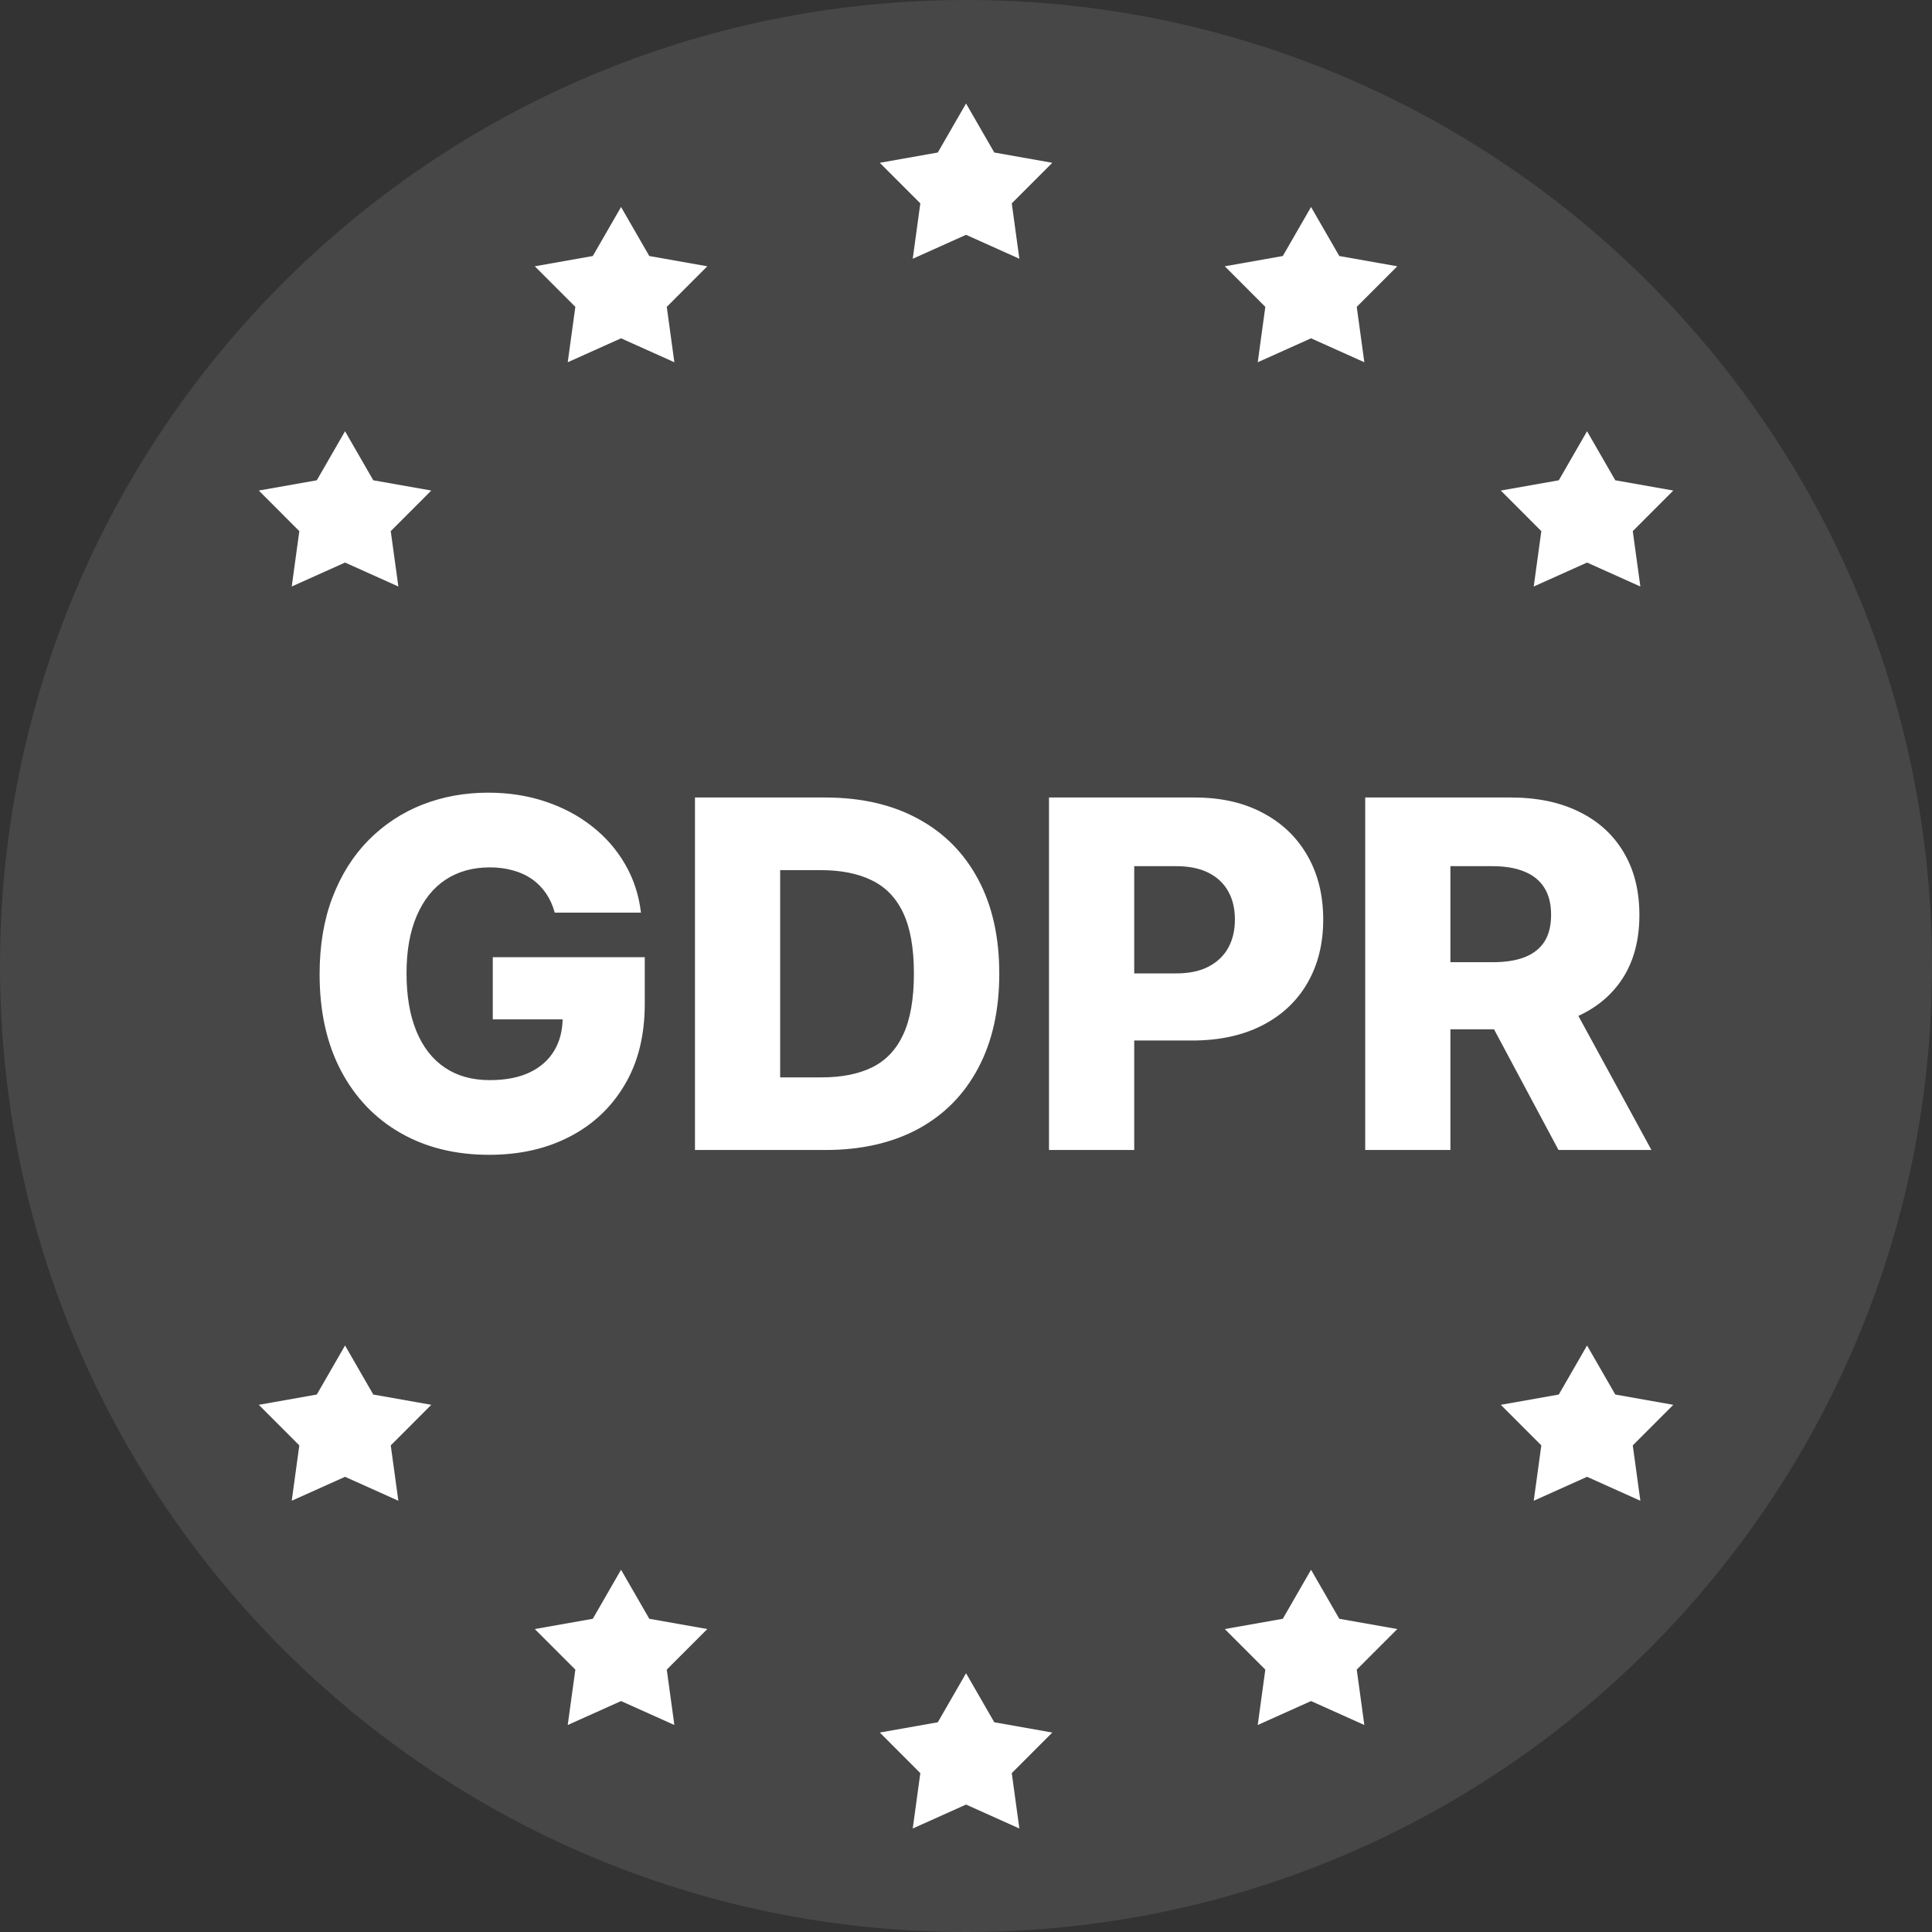
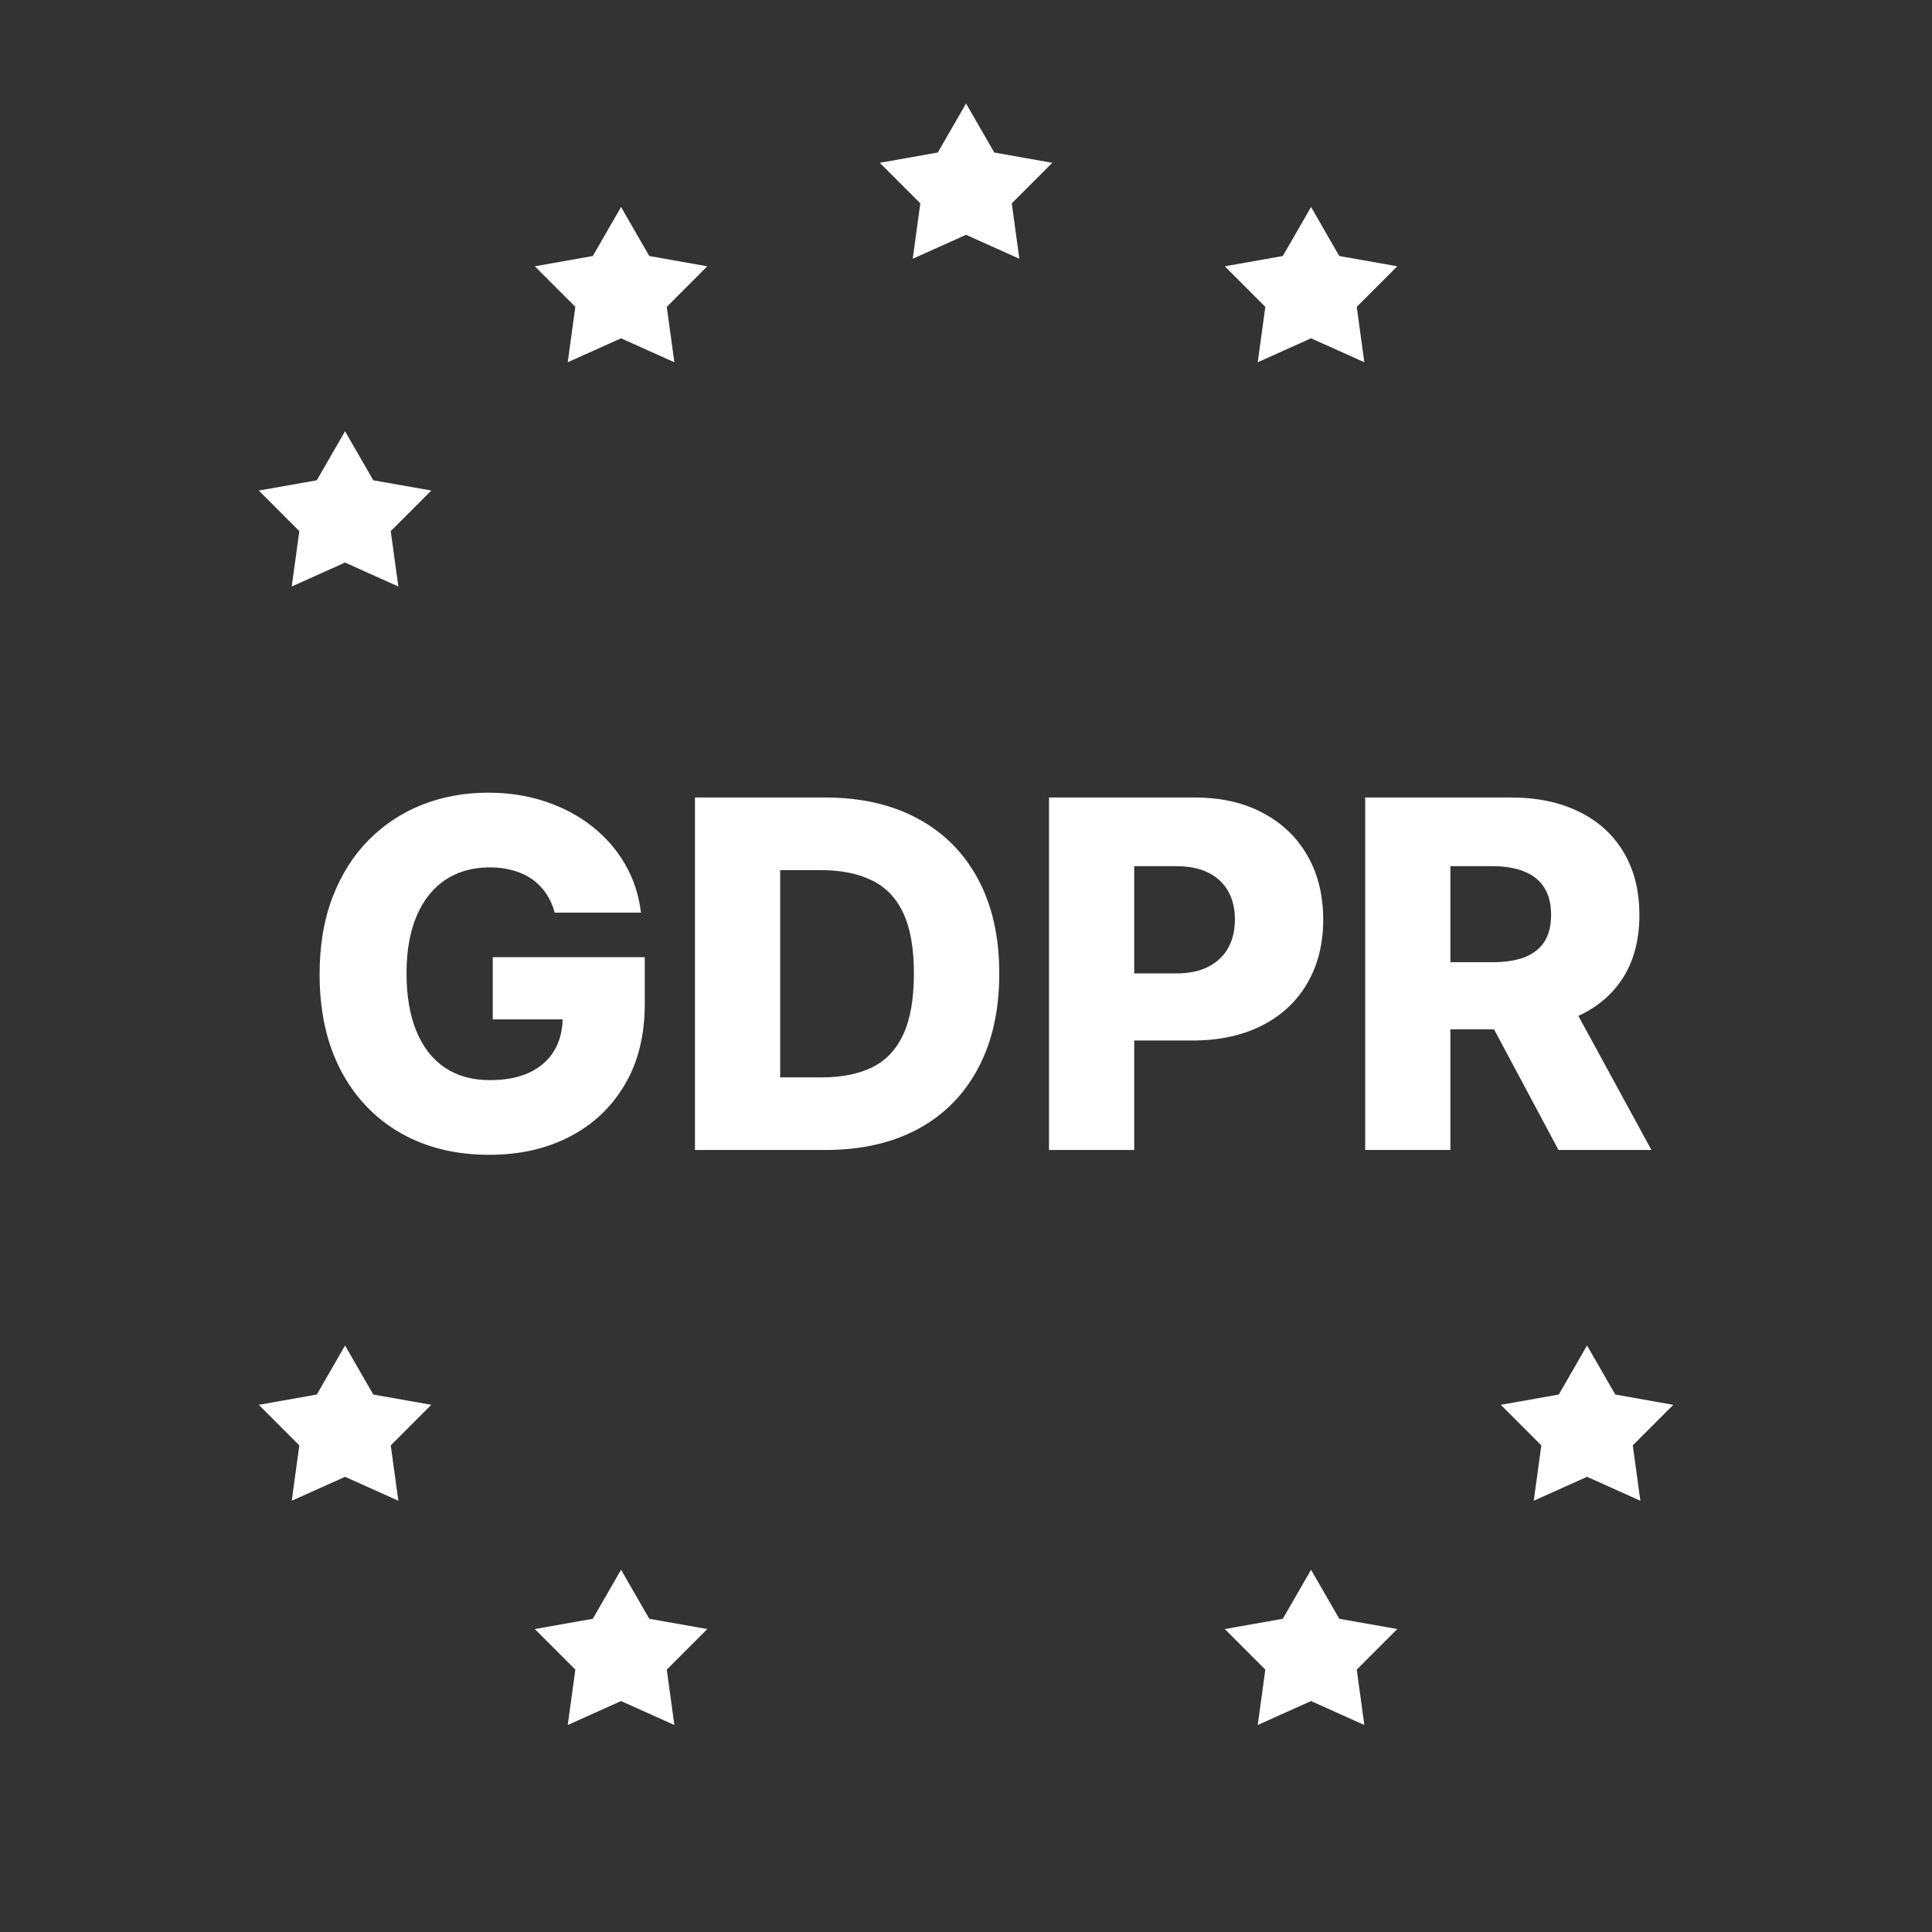
<svg xmlns="http://www.w3.org/2000/svg" width="84" height="84" viewBox="0 0 84 84" fill="none">
  <rect x="0" y="0" width="84" height="84" fill="#333333" stroke="none" />
  <g clip-path="url(#clip0_1881_3279)">
-     <path d="M42 84C65.196 84 84 65.196 84 42C84 18.804 65.196 0 42 0C18.804 0 0 18.804 0 42C0 65.196 18.804 84 42 84Z" fill="white" fill-opacity="0.1" />
    <path d="M42.002 4.5L43.23 6.631L45.752 7.078L43.99 8.842L44.32 11.25L42.002 10.209L39.684 11.25L40.014 8.842L38.252 7.078L40.774 6.631L42.002 4.5Z" fill="white" />
    <path d="M27.002 9L28.23 11.131L30.752 11.578L28.99 13.342L29.32 15.75L27.002 14.709L24.684 15.75L25.015 13.342L23.252 11.578L25.774 11.131L27.002 9Z" fill="white" />
    <path d="M15.002 18.75L16.23 20.882L18.752 21.328L16.989 23.093L17.32 25.5L15.002 24.459L12.684 25.5L13.014 23.093L11.252 21.328L13.774 20.882L15.002 18.75Z" fill="white" />
-     <path d="M69.002 18.75L70.23 20.882L72.752 21.328L70.99 23.093L71.32 25.5L69.002 24.459L66.684 25.5L67.014 23.093L65.252 21.328L67.774 20.882L69.002 18.75Z" fill="white" />
    <path d="M57.002 9L58.23 11.131L60.752 11.578L58.989 13.342L59.319 15.75L57.002 14.709L54.684 15.75L55.014 13.342L53.252 11.578L55.774 11.131L57.002 9Z" fill="white" />
-     <path d="M42.002 72.75L43.23 74.881L45.752 75.328L43.99 77.092L44.32 79.5L42.002 78.459L39.684 79.5L40.014 77.092L38.252 75.328L40.774 74.881L42.002 72.75Z" fill="white" />
    <path d="M27.002 68.25L28.23 70.382L30.752 70.828L28.99 72.592L29.32 75L27.002 73.959L24.684 75L25.015 72.592L23.252 70.828L25.774 70.382L27.002 68.25Z" fill="white" />
    <path d="M15.002 58.5L16.23 60.632L18.752 61.079L16.989 62.843L17.32 65.25L15.002 64.209L12.684 65.25L13.014 62.843L11.252 61.079L13.774 60.632L15.002 58.5Z" fill="white" />
    <path d="M69.002 58.5L70.23 60.632L72.752 61.079L70.99 62.843L71.32 65.25L69.002 64.209L66.684 65.25L67.014 62.843L65.252 61.079L67.774 60.632L69.002 58.5Z" fill="white" />
    <path d="M57.002 68.25L58.23 70.382L60.752 70.828L58.989 72.592L59.319 75L57.002 73.959L54.684 75L55.014 72.592L53.252 70.828L55.774 70.382L57.002 68.25Z" fill="white" />
    <path d="M24.119 39.68C24.034 39.366 23.909 39.089 23.744 38.849C23.58 38.605 23.378 38.398 23.138 38.228C22.899 38.059 22.624 37.931 22.315 37.847C22.006 37.757 21.666 37.712 21.297 37.712C20.554 37.712 19.91 37.892 19.367 38.251C18.828 38.61 18.411 39.134 18.117 39.822C17.823 40.506 17.675 41.337 17.675 42.314C17.675 43.297 17.817 44.135 18.102 44.829C18.386 45.522 18.798 46.051 19.337 46.415C19.875 46.78 20.529 46.962 21.297 46.962C21.976 46.962 22.55 46.852 23.019 46.632C23.492 46.408 23.852 46.091 24.096 45.682C24.341 45.273 24.463 44.791 24.463 44.238L25.151 44.32H21.425V41.618H28.033V43.647C28.033 45.018 27.741 46.193 27.157 47.171C26.578 48.149 25.78 48.9 24.762 49.424C23.75 49.948 22.584 50.209 21.267 50.209C19.806 50.209 18.521 49.893 17.413 49.259C16.306 48.626 15.443 47.722 14.824 46.55C14.205 45.373 13.896 43.976 13.896 42.359C13.896 41.102 14.083 39.987 14.457 39.014C14.832 38.036 15.353 37.208 16.021 36.53C16.695 35.851 17.473 35.337 18.356 34.988C19.244 34.639 20.2 34.464 21.223 34.464C22.111 34.464 22.936 34.591 23.7 34.846C24.468 35.1 25.146 35.459 25.735 35.923C26.329 36.387 26.81 36.939 27.179 37.577C27.549 38.216 27.778 38.917 27.868 39.68H24.119ZM35.881 50H30.216V34.674H35.873C37.435 34.674 38.78 34.98 39.907 35.594C41.04 36.203 41.913 37.081 42.526 38.228C43.14 39.371 43.447 40.738 43.447 42.329C43.447 43.926 43.14 45.298 42.526 46.445C41.918 47.593 41.047 48.473 39.915 49.087C38.782 49.696 37.438 50 35.881 50ZM33.92 46.842H35.739C36.597 46.842 37.323 46.697 37.916 46.408C38.515 46.114 38.967 45.637 39.271 44.978C39.58 44.315 39.735 43.432 39.735 42.329C39.735 41.227 39.58 40.349 39.271 39.695C38.962 39.037 38.505 38.563 37.901 38.273C37.303 37.979 36.564 37.832 35.686 37.832H33.92V46.842ZM45.609 50V34.674H51.941C53.088 34.674 54.078 34.898 54.912 35.347C55.75 35.791 56.396 36.412 56.85 37.211C57.304 38.004 57.531 38.927 57.531 39.98C57.531 41.037 57.299 41.963 56.835 42.756C56.376 43.544 55.72 44.155 54.867 44.589C54.014 45.023 53.001 45.24 51.828 45.24H47.922V42.322H51.14C51.699 42.322 52.165 42.225 52.539 42.03C52.919 41.835 53.205 41.563 53.4 41.214C53.594 40.86 53.692 40.449 53.692 39.98C53.692 39.506 53.594 39.096 53.4 38.752C53.205 38.403 52.919 38.134 52.539 37.944C52.16 37.754 51.694 37.66 51.14 37.66H49.314V50H45.609ZM59.357 50V34.674H65.688C66.835 34.674 67.826 34.881 68.659 35.295C69.497 35.704 70.143 36.293 70.597 37.061C71.051 37.824 71.278 38.73 71.278 39.778C71.278 40.84 71.046 41.743 70.582 42.486C70.118 43.225 69.46 43.789 68.606 44.178C67.753 44.562 66.743 44.754 65.576 44.754H61.572V41.835H64.887C65.446 41.835 65.912 41.763 66.287 41.618C66.666 41.469 66.953 41.244 67.147 40.945C67.342 40.641 67.439 40.251 67.439 39.778C67.439 39.303 67.342 38.912 67.147 38.602C66.953 38.288 66.666 38.054 66.287 37.899C65.907 37.739 65.441 37.66 64.887 37.66H63.061V50H59.357ZM67.985 42.995L71.802 50H67.761L64.019 42.995H67.985Z" fill="white" />
  </g>
  <defs>
    <clipPath id="clip0_1881_3279">
      <rect width="84" height="84" fill="white" />
    </clipPath>
  </defs>
</svg>